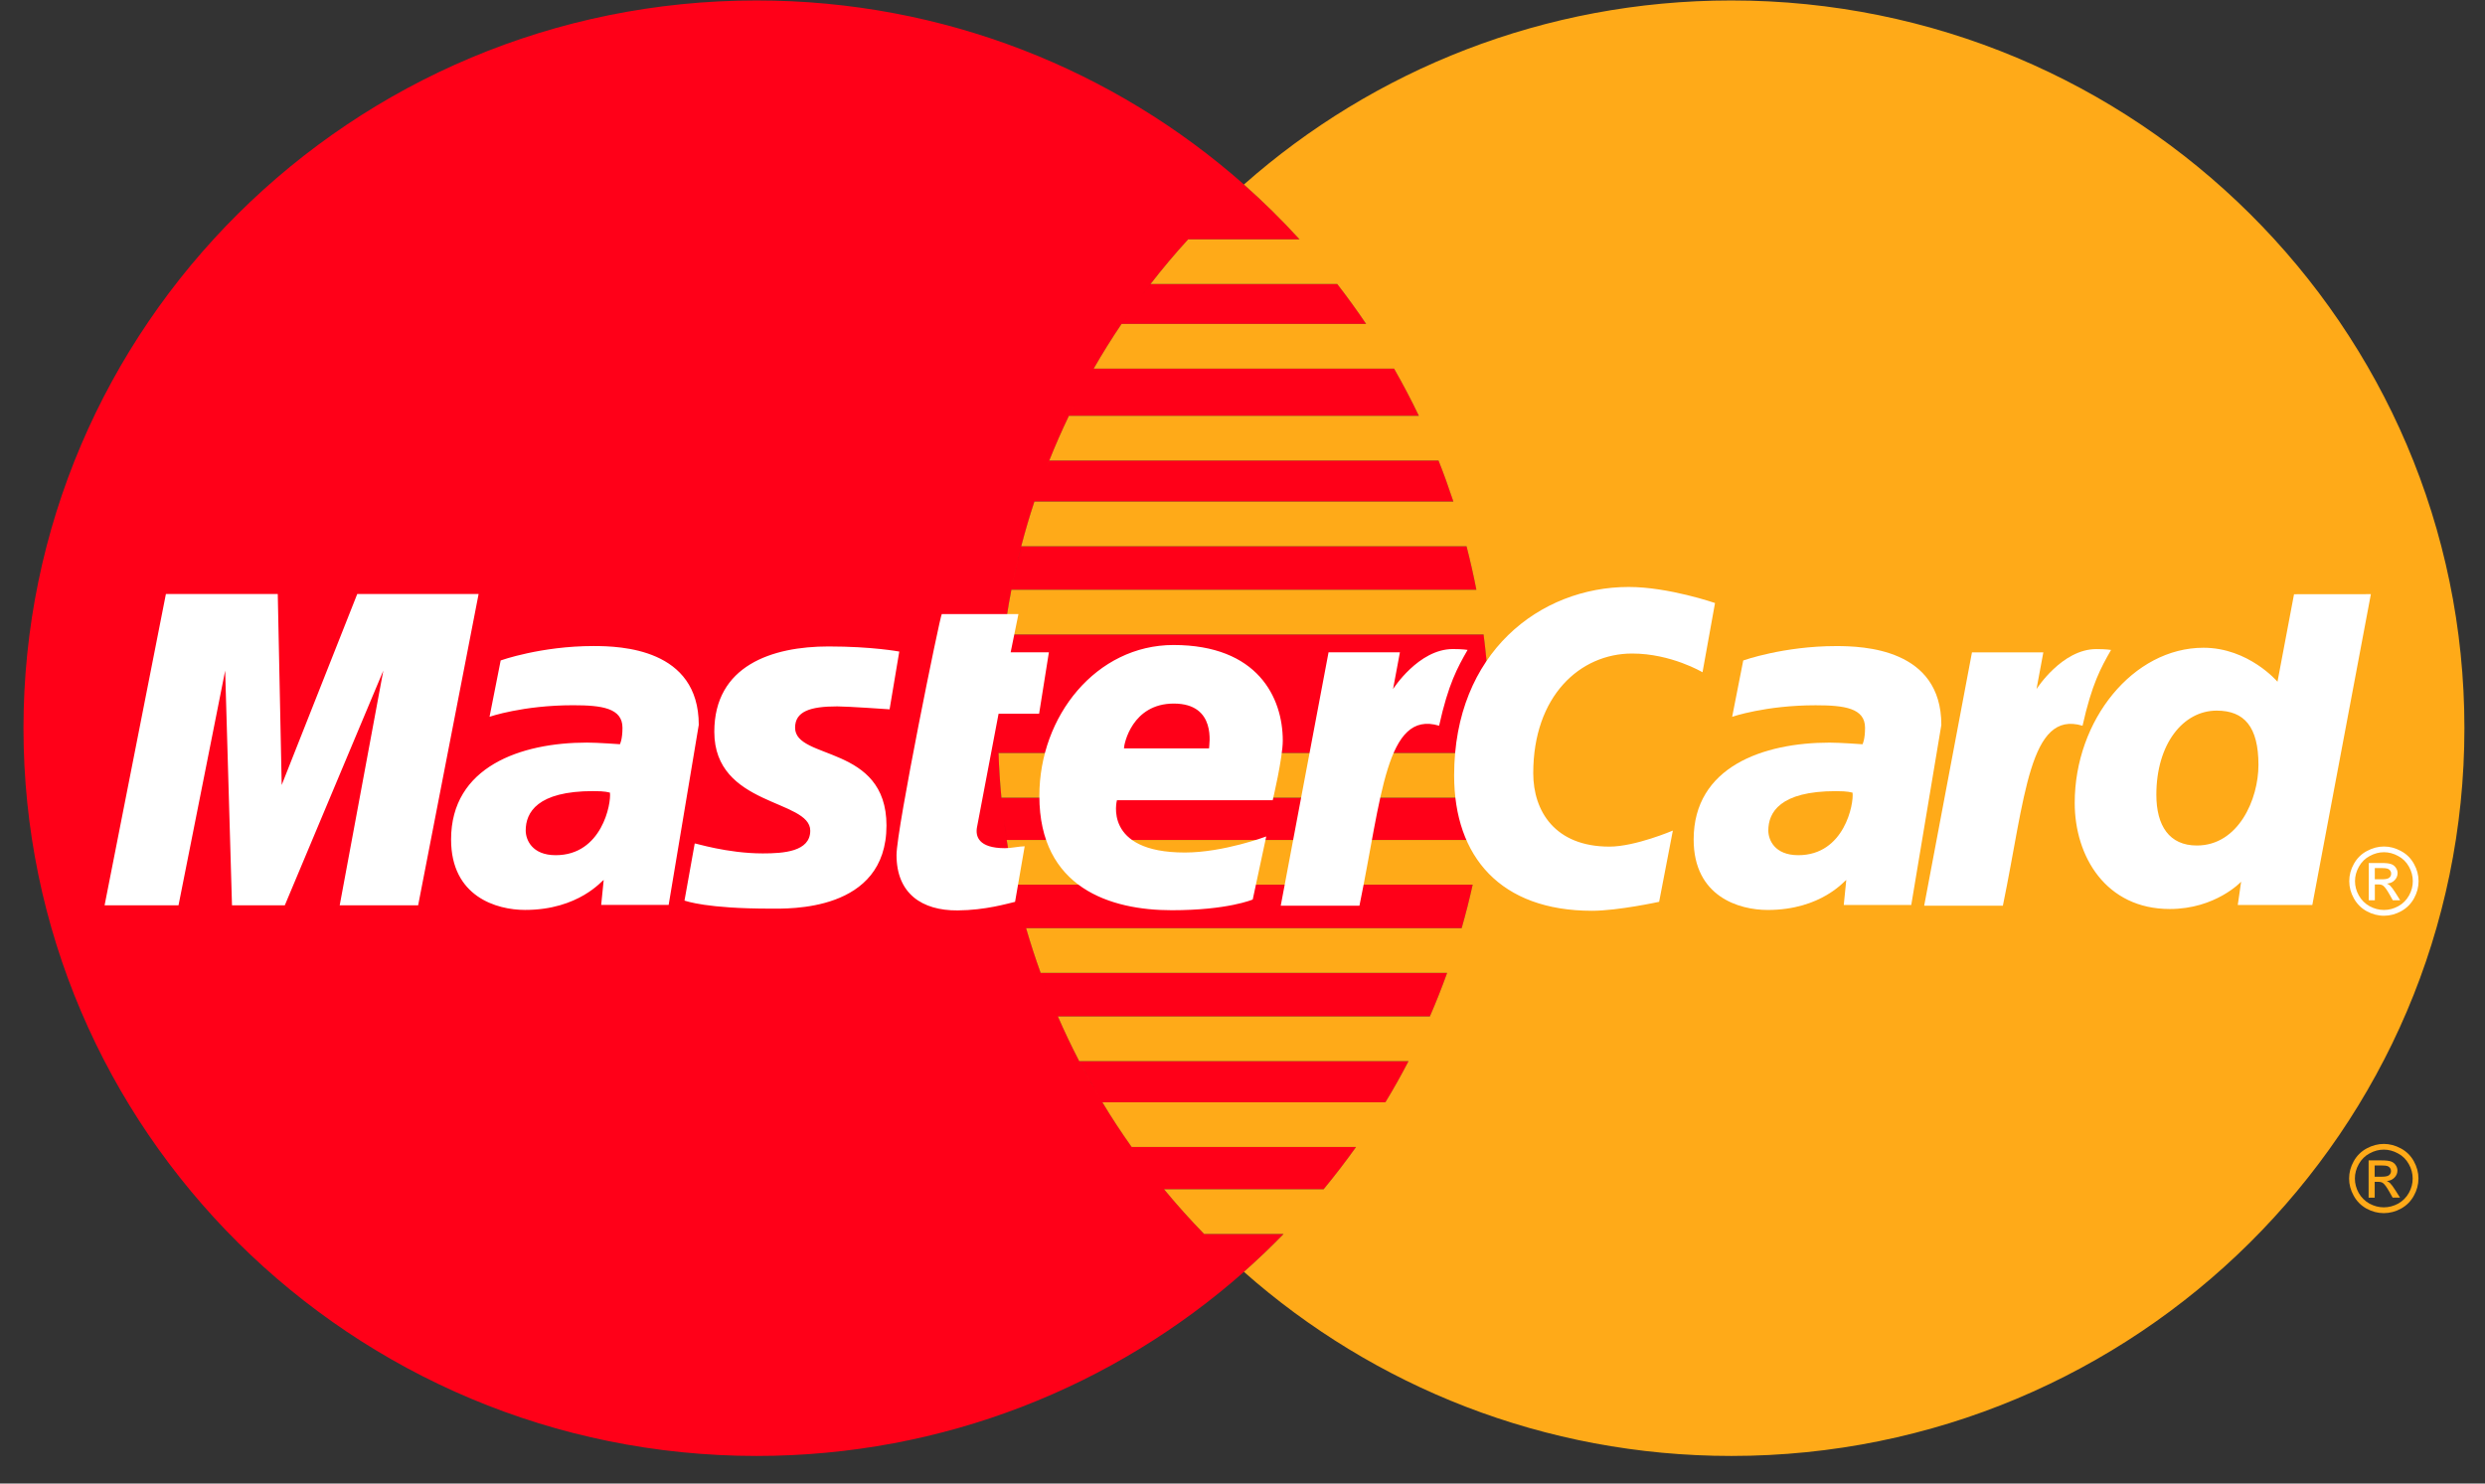
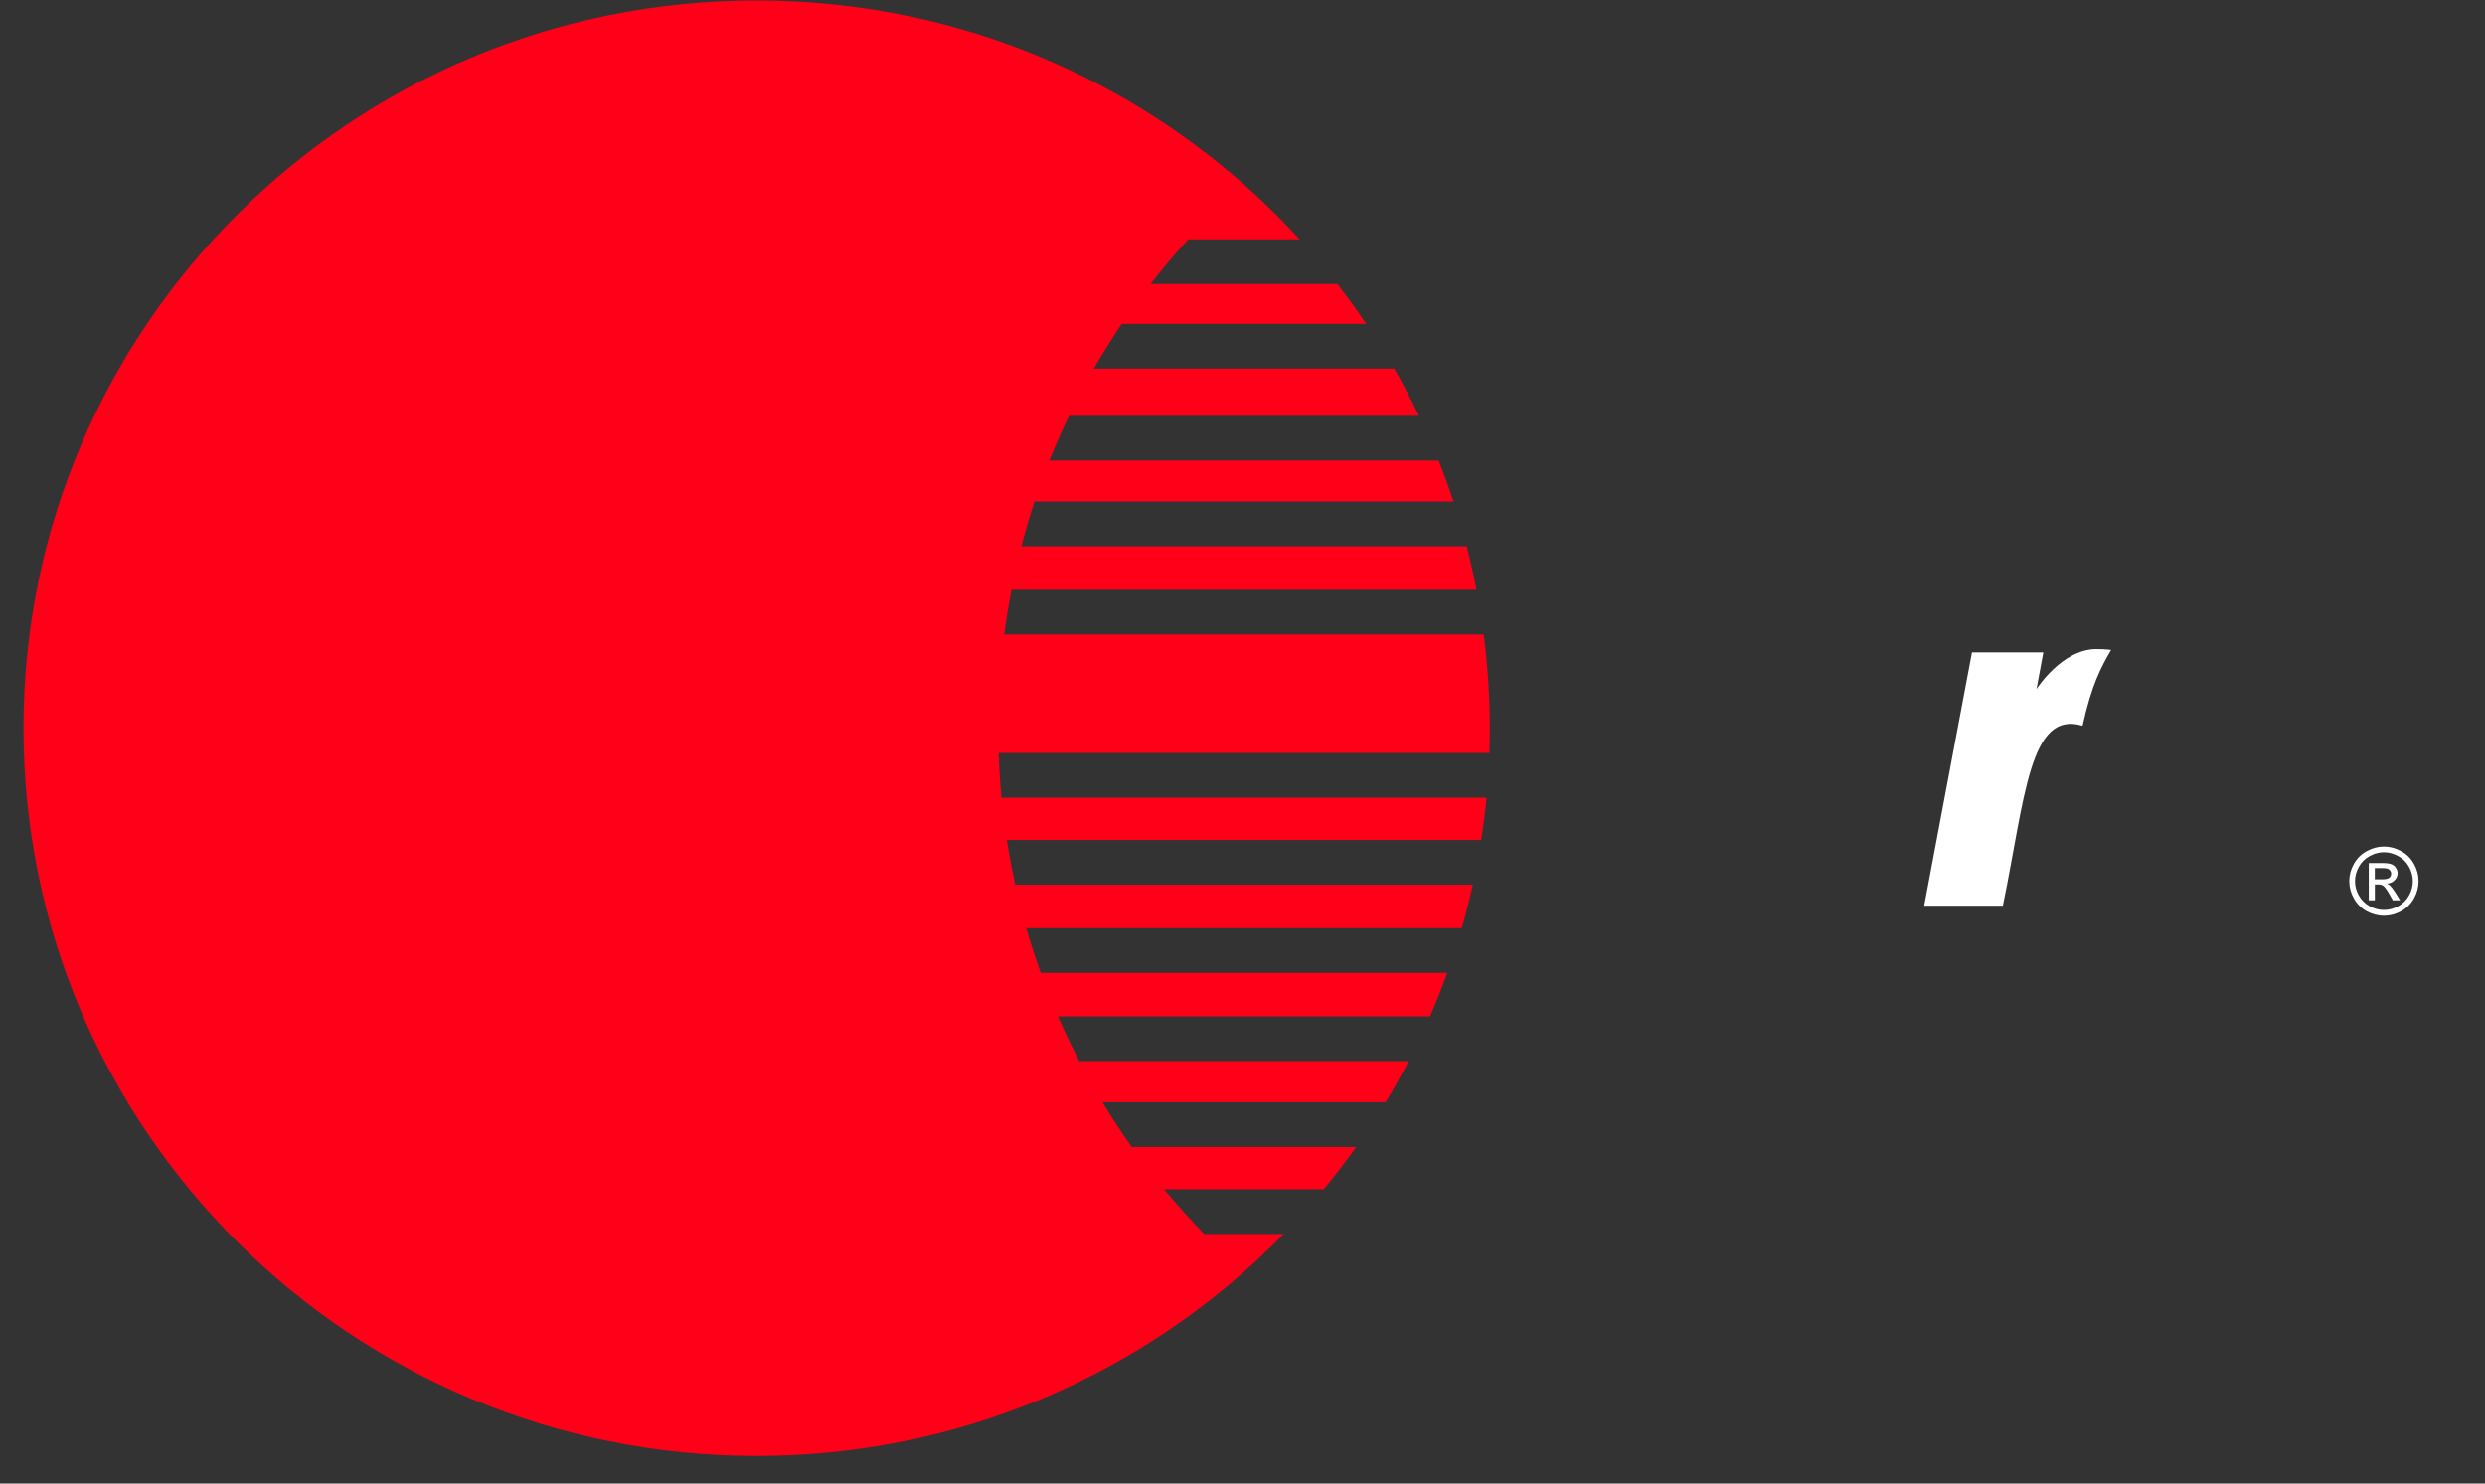
<svg xmlns="http://www.w3.org/2000/svg" width="67" height="40" viewBox="0 0 67 40" fill="none">
  <rect x="0" y="0" width="67" height="40" fill="#333333" stroke="none" />
  <g id="payment-mastercard-dark 1" clip-path="url(#clip0_2123_1683)">
    <path id="Vector" fill-rule="evenodd" clip-rule="evenodd" d="M20.399 0.012C9.482 0.012 0.633 8.797 0.633 19.634C0.633 30.471 9.482 39.256 20.399 39.256C25.444 39.256 30.047 37.379 33.54 34.292C33.817 34.047 34.087 33.794 34.35 33.533C34.438 33.447 34.525 33.359 34.611 33.271H32.468C32.092 32.884 31.731 32.482 31.387 32.065H35.69C35.996 31.696 36.287 31.316 36.565 30.925H30.515C30.175 30.447 29.857 29.954 29.562 29.447C29.177 28.788 28.831 28.106 28.526 27.406C28.442 27.213 28.361 27.019 28.284 26.823C28.206 26.627 28.132 26.43 28.061 26.232C27.918 25.834 27.787 25.432 27.67 25.026H39.412C39.523 24.639 39.622 24.248 39.709 23.854H27.373C27.243 23.268 27.141 22.676 27.066 22.08C27.058 22.018 27.051 21.955 27.044 21.893C27.051 21.956 27.058 22.017 27.066 22.08C27.09 22.27 27.117 22.46 27.146 22.648H39.935C39.995 22.27 40.043 21.889 40.08 21.507H27.002C26.954 20.995 26.925 20.482 26.918 19.968C26.916 19.857 26.913 19.746 26.913 19.634C26.913 19.746 26.915 19.857 26.918 19.968C26.92 20.08 26.922 20.192 26.925 20.303H40.156C40.16 20.204 40.162 20.104 40.164 20.005C40.164 19.992 40.164 19.98 40.164 19.968C40.164 19.965 40.164 19.96 40.164 19.956C40.166 19.849 40.168 19.742 40.168 19.634C40.167 18.789 40.112 17.946 40.004 17.108H27.078C27.024 17.524 26.983 17.942 26.956 18.36C26.949 18.465 26.943 18.571 26.938 18.677C26.933 18.764 26.929 18.853 26.926 18.941C26.929 18.853 26.933 18.765 26.938 18.677C26.943 18.571 26.949 18.465 26.956 18.36C27.035 17.135 27.229 15.919 27.538 14.73C27.643 14.325 27.761 13.923 27.892 13.524H39.189C39.066 13.151 38.933 12.78 38.788 12.417H28.294C28.501 11.898 28.73 11.388 28.982 10.889C28.928 10.995 28.875 11.103 28.823 11.211H38.258C38.188 11.065 38.116 10.919 38.042 10.774C38.007 10.706 37.973 10.638 37.937 10.57C37.928 10.553 37.918 10.535 37.909 10.518C37.899 10.498 37.888 10.478 37.877 10.458C37.824 10.359 37.771 10.26 37.717 10.161C37.675 10.087 37.633 10.013 37.59 9.939H29.491C29.783 9.432 30.097 8.938 30.432 8.459C30.495 8.368 30.56 8.278 30.625 8.188C30.754 8.009 30.887 7.832 31.022 7.658C31.344 7.243 31.683 6.841 32.037 6.454H35.042C34.924 6.324 34.803 6.196 34.681 6.069C34.316 5.689 33.935 5.325 33.54 4.975C30.047 1.889 25.444 0.012 20.399 0.012L20.399 0.012ZM31.022 7.657C30.887 7.832 30.754 8.009 30.625 8.188C30.495 8.368 30.368 8.549 30.244 8.733H36.836C36.589 8.366 36.329 8.007 36.058 7.658H31.022L31.022 7.657ZM27.537 14.73C27.437 15.118 27.349 15.509 27.273 15.902H39.809C39.733 15.509 39.645 15.118 39.544 14.73H27.537ZM28.061 26.232C28.132 26.431 28.206 26.627 28.284 26.823C28.361 27.019 28.442 27.213 28.526 27.406H38.555C38.723 27.02 38.878 26.628 39.021 26.232H28.061ZM29.562 29.447C29.615 29.538 29.669 29.629 29.724 29.719H37.358C37.577 29.357 37.784 28.988 37.979 28.612H29.102C29.248 28.894 29.402 29.172 29.562 29.447V29.447ZM37.019 9.006C37.057 9.064 37.095 9.123 37.133 9.182C37.095 9.123 37.057 9.064 37.019 9.006ZM37.803 28.946C37.78 28.989 37.756 29.03 37.733 29.072C37.756 29.03 37.78 28.988 37.803 28.946V28.946ZM34.776 33.103C34.732 33.149 34.687 33.193 34.643 33.239C34.687 33.193 34.732 33.148 34.776 33.103Z" fill="#FF0018" />
-     <path id="Vector_2" fill-rule="evenodd" clip-rule="evenodd" d="M46.679 0.012C41.635 0.012 37.031 1.889 33.538 4.975C34.065 5.441 34.565 5.935 35.039 6.454H32.034C31.68 6.841 31.342 7.243 31.021 7.657H36.054C36.326 8.007 36.585 8.366 36.833 8.733H30.24C29.975 9.126 29.724 9.528 29.488 9.939H37.587C37.825 10.355 38.048 10.779 38.255 11.211H28.82C28.63 11.607 28.453 12.009 28.29 12.417H38.785C38.93 12.78 39.062 13.151 39.186 13.524H27.889C27.632 14.303 27.425 15.097 27.269 15.902C27.346 15.509 27.434 15.118 27.534 14.73H39.541C39.641 15.118 39.73 15.509 39.806 15.902H27.269C27.172 16.404 27.094 16.91 27.037 17.419C27.048 17.315 27.061 17.211 27.075 17.108H40C40.109 17.946 40.164 18.789 40.165 19.634C40.165 19.858 40.16 20.081 40.153 20.303H26.922C26.936 20.708 26.962 21.108 27 21.507H40.077C40.04 21.889 39.992 22.269 39.932 22.648H27.143C27.206 23.053 27.281 23.455 27.369 23.854H39.706C39.619 24.248 39.52 24.639 39.409 25.026H27.666C27.784 25.432 27.914 25.834 28.058 26.232H39.017C38.875 26.628 38.72 27.02 38.552 27.406H28.523C28.87 28.203 29.27 28.976 29.721 29.719C29.502 29.357 29.294 28.988 29.099 28.612H37.976C37.781 28.988 37.574 29.357 37.354 29.719H29.721C29.969 30.131 30.233 30.533 30.511 30.925H36.562C36.284 31.316 35.992 31.696 35.687 32.065H31.384C31.728 32.482 32.089 32.884 32.465 33.271H34.608C34.264 33.625 33.908 33.965 33.538 34.292C37.031 37.379 41.635 39.256 46.679 39.256C57.596 39.256 66.445 30.471 66.445 19.634C66.445 8.797 57.596 0.012 46.679 0.012ZM26.914 19.968C26.912 19.857 26.91 19.746 26.91 19.634C26.91 19.746 26.912 19.857 26.914 19.968ZM28.291 12.417C28.261 12.491 28.233 12.566 28.204 12.641C28.233 12.566 28.261 12.491 28.29 12.417H28.291ZM29.143 10.568C29.093 10.664 29.044 10.761 28.995 10.858C29.043 10.761 29.093 10.664 29.143 10.568V10.568ZM26.934 18.676C26.929 18.777 26.924 18.878 26.92 18.979C26.924 18.878 26.929 18.777 26.934 18.676H26.934ZM27.063 22.08C27.07 22.141 27.078 22.201 27.087 22.262C27.078 22.201 27.07 22.141 27.063 22.08ZM27.51 24.443C27.534 24.537 27.557 24.631 27.582 24.724C27.557 24.631 27.534 24.537 27.51 24.443Z" fill="#FFAA18" />
-     <path id="Vector_3" d="M64.272 30.843C64.428 30.843 64.582 30.883 64.731 30.964C64.88 31.043 64.997 31.159 65.081 31.309C65.164 31.459 65.206 31.614 65.206 31.776C65.206 31.937 65.164 32.092 65.082 32.24C65 32.389 64.885 32.505 64.736 32.587C64.588 32.668 64.433 32.709 64.272 32.709C64.109 32.709 63.954 32.668 63.805 32.587C63.657 32.504 63.542 32.389 63.46 32.24C63.377 32.092 63.336 31.937 63.336 31.776C63.336 31.614 63.377 31.459 63.461 31.309C63.545 31.159 63.662 31.044 63.811 30.964C63.962 30.883 64.116 30.843 64.272 30.843ZM64.272 30.997C64.141 30.997 64.013 31.03 63.888 31.099C63.764 31.165 63.667 31.261 63.597 31.387C63.527 31.511 63.492 31.641 63.492 31.776C63.492 31.911 63.526 32.04 63.594 32.163C63.662 32.284 63.762 32.384 63.884 32.452C64.008 32.519 64.137 32.553 64.272 32.553C64.406 32.553 64.536 32.519 64.66 32.452C64.781 32.384 64.881 32.284 64.948 32.163C65.017 32.039 65.05 31.911 65.05 31.776C65.05 31.641 65.016 31.511 64.946 31.387C64.876 31.261 64.779 31.165 64.654 31.099C64.53 31.031 64.403 30.997 64.272 30.997ZM63.862 32.292V31.287H64.209C64.326 31.287 64.413 31.297 64.465 31.316C64.518 31.334 64.559 31.366 64.591 31.413C64.623 31.459 64.639 31.508 64.639 31.56C64.639 31.633 64.612 31.697 64.559 31.751C64.508 31.805 64.438 31.837 64.352 31.843C64.386 31.858 64.415 31.875 64.437 31.896C64.477 31.935 64.527 32.002 64.585 32.095L64.709 32.291H64.51L64.421 32.133C64.351 32.009 64.294 31.931 64.251 31.9C64.222 31.877 64.178 31.865 64.121 31.865H64.026V32.292L63.862 32.292ZM64.025 31.727H64.222C64.316 31.727 64.38 31.713 64.414 31.685C64.448 31.657 64.466 31.62 64.466 31.573C64.466 31.544 64.458 31.517 64.442 31.494C64.425 31.47 64.402 31.453 64.372 31.441C64.343 31.43 64.289 31.424 64.21 31.424H64.025V31.727" fill="#FFAA18" />
    <g id="Group">
      <path id="Vector_4" d="M64.276 22.824C64.432 22.824 64.586 22.864 64.735 22.946C64.884 23.025 65.001 23.14 65.084 23.291C65.168 23.44 65.209 23.595 65.209 23.758C65.209 23.919 65.168 24.074 65.086 24.222C65.004 24.37 64.889 24.486 64.74 24.568C64.592 24.649 64.437 24.691 64.276 24.691C64.113 24.691 63.958 24.649 63.809 24.568C63.661 24.486 63.546 24.37 63.464 24.222C63.381 24.074 63.34 23.919 63.34 23.758C63.34 23.595 63.381 23.44 63.465 23.291C63.549 23.14 63.666 23.025 63.815 22.946C63.966 22.864 64.12 22.824 64.276 22.824ZM64.276 22.978C64.145 22.978 64.017 23.012 63.892 23.08C63.768 23.146 63.671 23.242 63.6 23.368C63.531 23.492 63.495 23.622 63.495 23.757C63.495 23.892 63.529 24.021 63.598 24.144C63.666 24.266 63.766 24.366 63.888 24.433C64.012 24.501 64.141 24.535 64.276 24.535C64.41 24.535 64.54 24.501 64.663 24.433C64.785 24.366 64.885 24.266 64.952 24.144C65.021 24.02 65.054 23.892 65.054 23.757C65.054 23.622 65.019 23.492 64.95 23.368C64.88 23.242 64.783 23.146 64.658 23.08C64.534 23.012 64.407 22.978 64.276 22.978ZM63.866 24.273V23.269H64.213C64.33 23.269 64.417 23.278 64.469 23.298C64.522 23.316 64.563 23.348 64.595 23.394C64.627 23.441 64.643 23.489 64.643 23.541C64.643 23.615 64.616 23.679 64.563 23.733C64.512 23.787 64.442 23.818 64.356 23.824C64.39 23.839 64.419 23.857 64.441 23.877C64.481 23.917 64.531 23.983 64.589 24.076L64.712 24.273H64.514L64.425 24.115C64.355 23.99 64.298 23.913 64.255 23.881C64.226 23.858 64.182 23.846 64.125 23.846H64.03V24.274L63.866 24.273ZM64.029 23.708H64.226C64.32 23.708 64.384 23.694 64.418 23.666C64.452 23.639 64.47 23.601 64.47 23.555C64.47 23.525 64.462 23.498 64.446 23.476C64.429 23.452 64.406 23.434 64.376 23.422C64.346 23.411 64.293 23.405 64.214 23.405H64.029V23.708" fill="white" />
    </g>
-     <path id="Vector_5" d="M27.368 24.316L27.627 22.818C27.486 22.818 27.278 22.869 27.095 22.869C26.375 22.869 26.296 22.543 26.342 22.302L26.923 19.245H28.016L28.28 17.588H27.249L27.459 16.557H25.392C25.347 16.596 24.172 22.353 24.172 23.054C24.172 24.092 24.856 24.554 25.819 24.547C26.574 24.541 27.161 24.363 27.368 24.316ZM28.023 21.459C28.023 23.95 29.951 24.542 31.593 24.542C33.109 24.542 33.776 24.253 33.776 24.253L34.14 22.553C34.14 22.553 32.987 22.986 31.945 22.986C29.726 22.986 30.115 21.575 30.115 21.575H34.315C34.315 21.575 34.586 20.433 34.586 19.968C34.586 18.806 33.908 17.391 31.639 17.391C29.561 17.392 28.023 19.301 28.023 21.459ZM31.647 18.97C32.813 18.97 32.598 20.088 32.598 20.178H30.304C30.304 20.063 30.521 18.97 31.647 18.97ZM44.733 24.315L45.103 22.394C45.103 22.394 44.089 22.827 43.393 22.827C41.927 22.827 41.339 21.873 41.339 20.847C41.339 18.766 42.601 17.621 44.005 17.621C45.058 17.621 45.903 18.126 45.903 18.126L46.24 16.259C46.24 16.259 44.987 15.826 43.913 15.826C41.527 15.826 39.206 17.591 39.206 20.907C39.206 23.105 40.459 24.557 42.925 24.557C43.623 24.557 44.733 24.315 44.733 24.315ZM16.002 17.419C14.585 17.419 13.499 17.807 13.499 17.807L13.199 19.326C13.199 19.326 14.096 19.015 15.451 19.015C16.221 19.015 16.783 19.089 16.783 19.622C16.783 19.946 16.714 20.066 16.714 20.066C16.714 20.066 16.107 20.022 15.826 20.022C14.039 20.022 12.162 20.673 12.162 22.634C12.162 24.18 13.393 24.534 14.157 24.534C15.615 24.534 16.243 23.727 16.277 23.725L16.209 24.399H18.028L18.84 19.544C18.84 17.485 16.734 17.419 16.002 17.419ZM16.445 21.371C16.484 21.668 16.227 23.058 14.983 23.058C14.341 23.058 14.174 22.639 14.174 22.392C14.174 21.91 14.481 21.33 15.996 21.33C16.348 21.331 16.386 21.363 16.445 21.371ZM20.774 24.499C21.24 24.499 23.901 24.6 23.901 22.258C23.901 20.068 21.437 20.501 21.437 19.621C21.437 19.183 21.839 19.046 22.573 19.046C22.864 19.046 23.985 19.125 23.985 19.125L24.246 17.568C24.246 17.568 23.52 17.43 22.339 17.43C20.81 17.43 19.259 17.95 19.259 19.731C19.259 21.749 21.846 21.547 21.846 22.397C21.846 22.964 21.123 23.01 20.566 23.01C19.602 23.01 18.734 22.728 18.731 22.742L18.455 24.282C18.505 24.295 19.041 24.499 20.774 24.499ZM61.851 16.022L61.405 18.381C61.405 18.381 60.628 17.465 59.41 17.465C57.516 17.465 55.938 19.412 55.938 21.649C55.938 23.094 56.78 24.509 58.501 24.509C59.739 24.509 60.425 23.773 60.425 23.773L60.334 24.401H62.344L63.923 16.02L61.851 16.022ZM60.892 20.622C60.892 21.553 60.351 22.797 59.231 22.797C58.487 22.797 58.139 22.264 58.139 21.428C58.139 20.062 58.858 19.16 59.766 19.16C60.51 19.16 60.892 19.596 60.892 20.622ZM4.813 24.409L6.071 18.081L6.255 24.409H7.679L10.335 18.081L9.159 24.409H11.274L12.904 16.016H9.632L7.595 21.165L7.489 16.016H4.473L2.82 24.409H4.813ZM36.653 24.42C37.254 21.503 37.366 19.134 38.801 19.567C39.052 18.438 39.295 18.001 39.569 17.523C39.569 17.523 39.441 17.5 39.171 17.5C38.245 17.5 37.559 18.579 37.559 18.579L37.744 17.588H35.82L34.531 24.42H36.653Z" fill="white" />
-     <path id="Vector_6" d="M49.505 17.42C48.087 17.42 47.001 17.808 47.001 17.808L46.702 19.327C46.702 19.327 47.598 19.016 48.953 19.016C49.723 19.016 50.285 19.09 50.285 19.623C50.285 19.947 50.217 20.067 50.217 20.067C50.217 20.067 49.61 20.023 49.329 20.023C47.542 20.023 45.664 20.674 45.664 22.635C45.664 24.181 46.896 24.535 47.659 24.535C49.117 24.535 49.745 23.729 49.779 23.726L49.711 24.4H51.531L52.342 19.546C52.343 17.486 50.236 17.42 49.505 17.42ZM49.948 21.372C49.987 21.669 49.73 23.058 48.485 23.058C47.843 23.058 47.677 22.64 47.677 22.393C47.677 21.911 47.984 21.331 49.498 21.331C49.85 21.332 49.888 21.364 49.948 21.372Z" fill="white" />
    <path id="Vector_7" d="M54.001 24.421C54.603 21.503 54.714 19.134 56.149 19.568C56.401 18.439 56.644 18.002 56.918 17.524C56.918 17.524 56.789 17.501 56.519 17.501C55.594 17.501 54.908 18.579 54.908 18.579L55.092 17.589H53.168L51.879 24.421H54.001Z" fill="white" />
  </g>
  <defs>
    <clipPath id="clip0_2123_1683">
      <rect width="65.816" height="39.244" fill="white" transform="translate(0.633 0.012)" />
    </clipPath>
  </defs>
</svg>